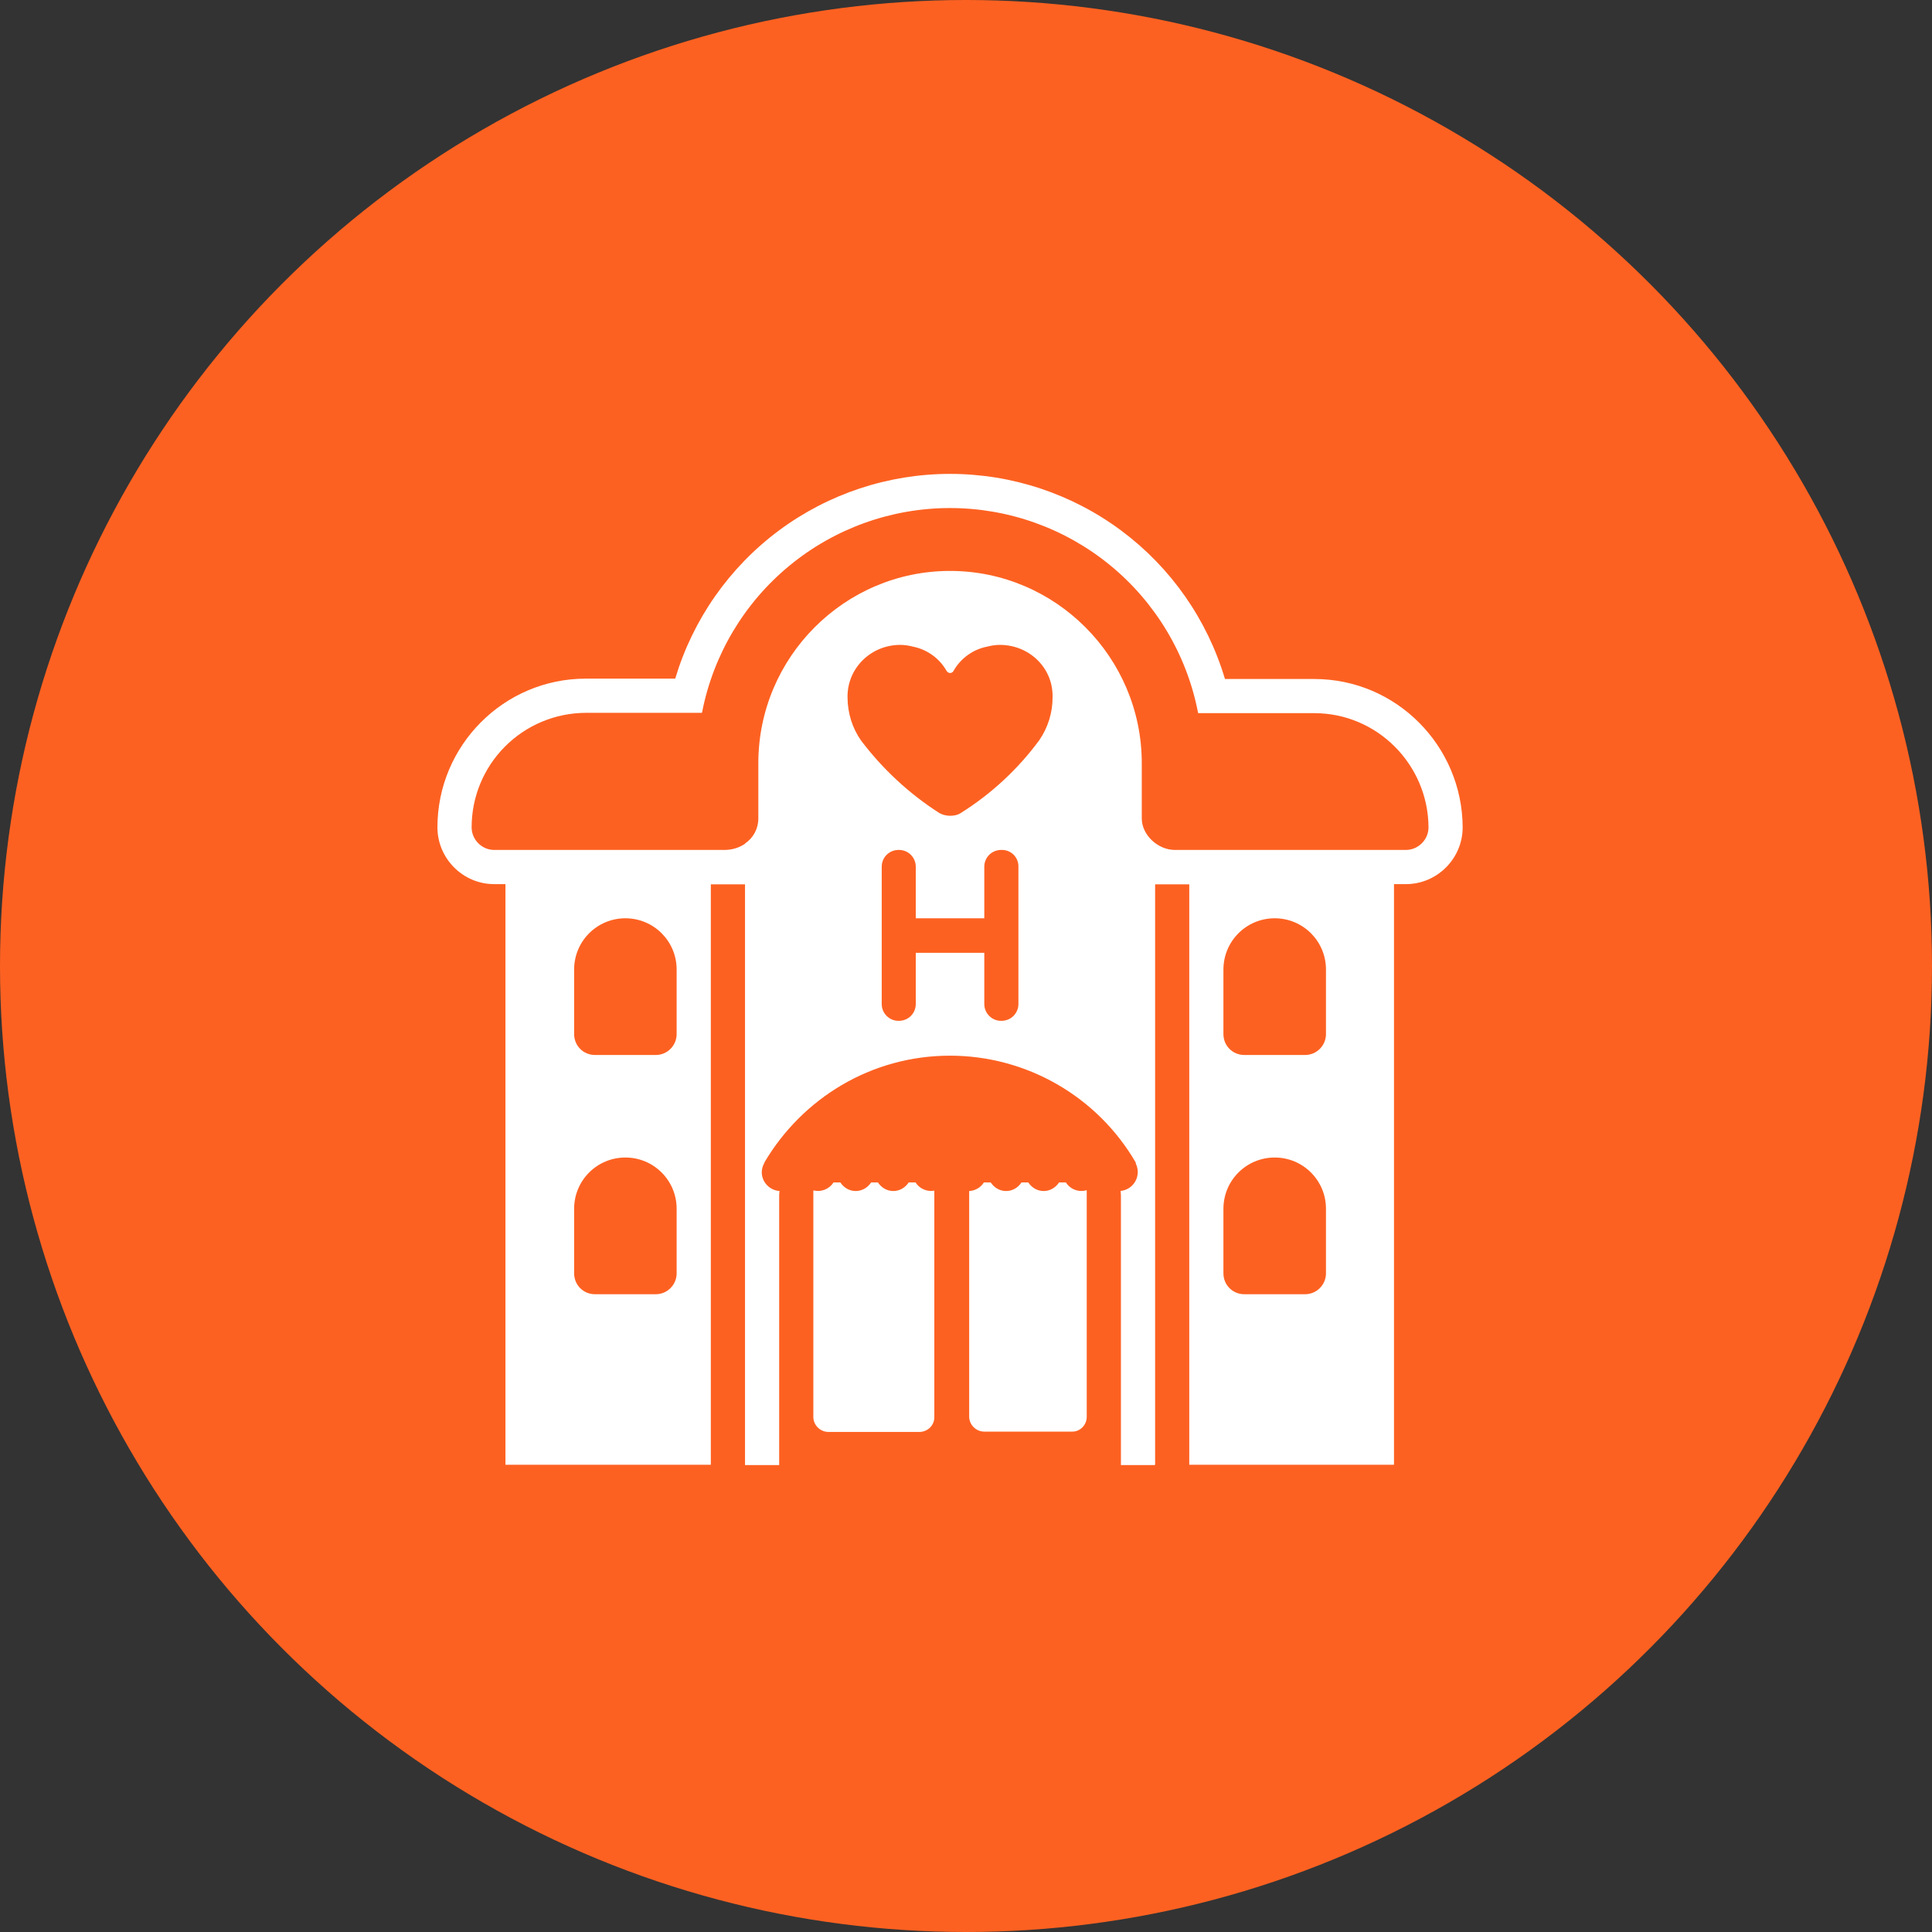
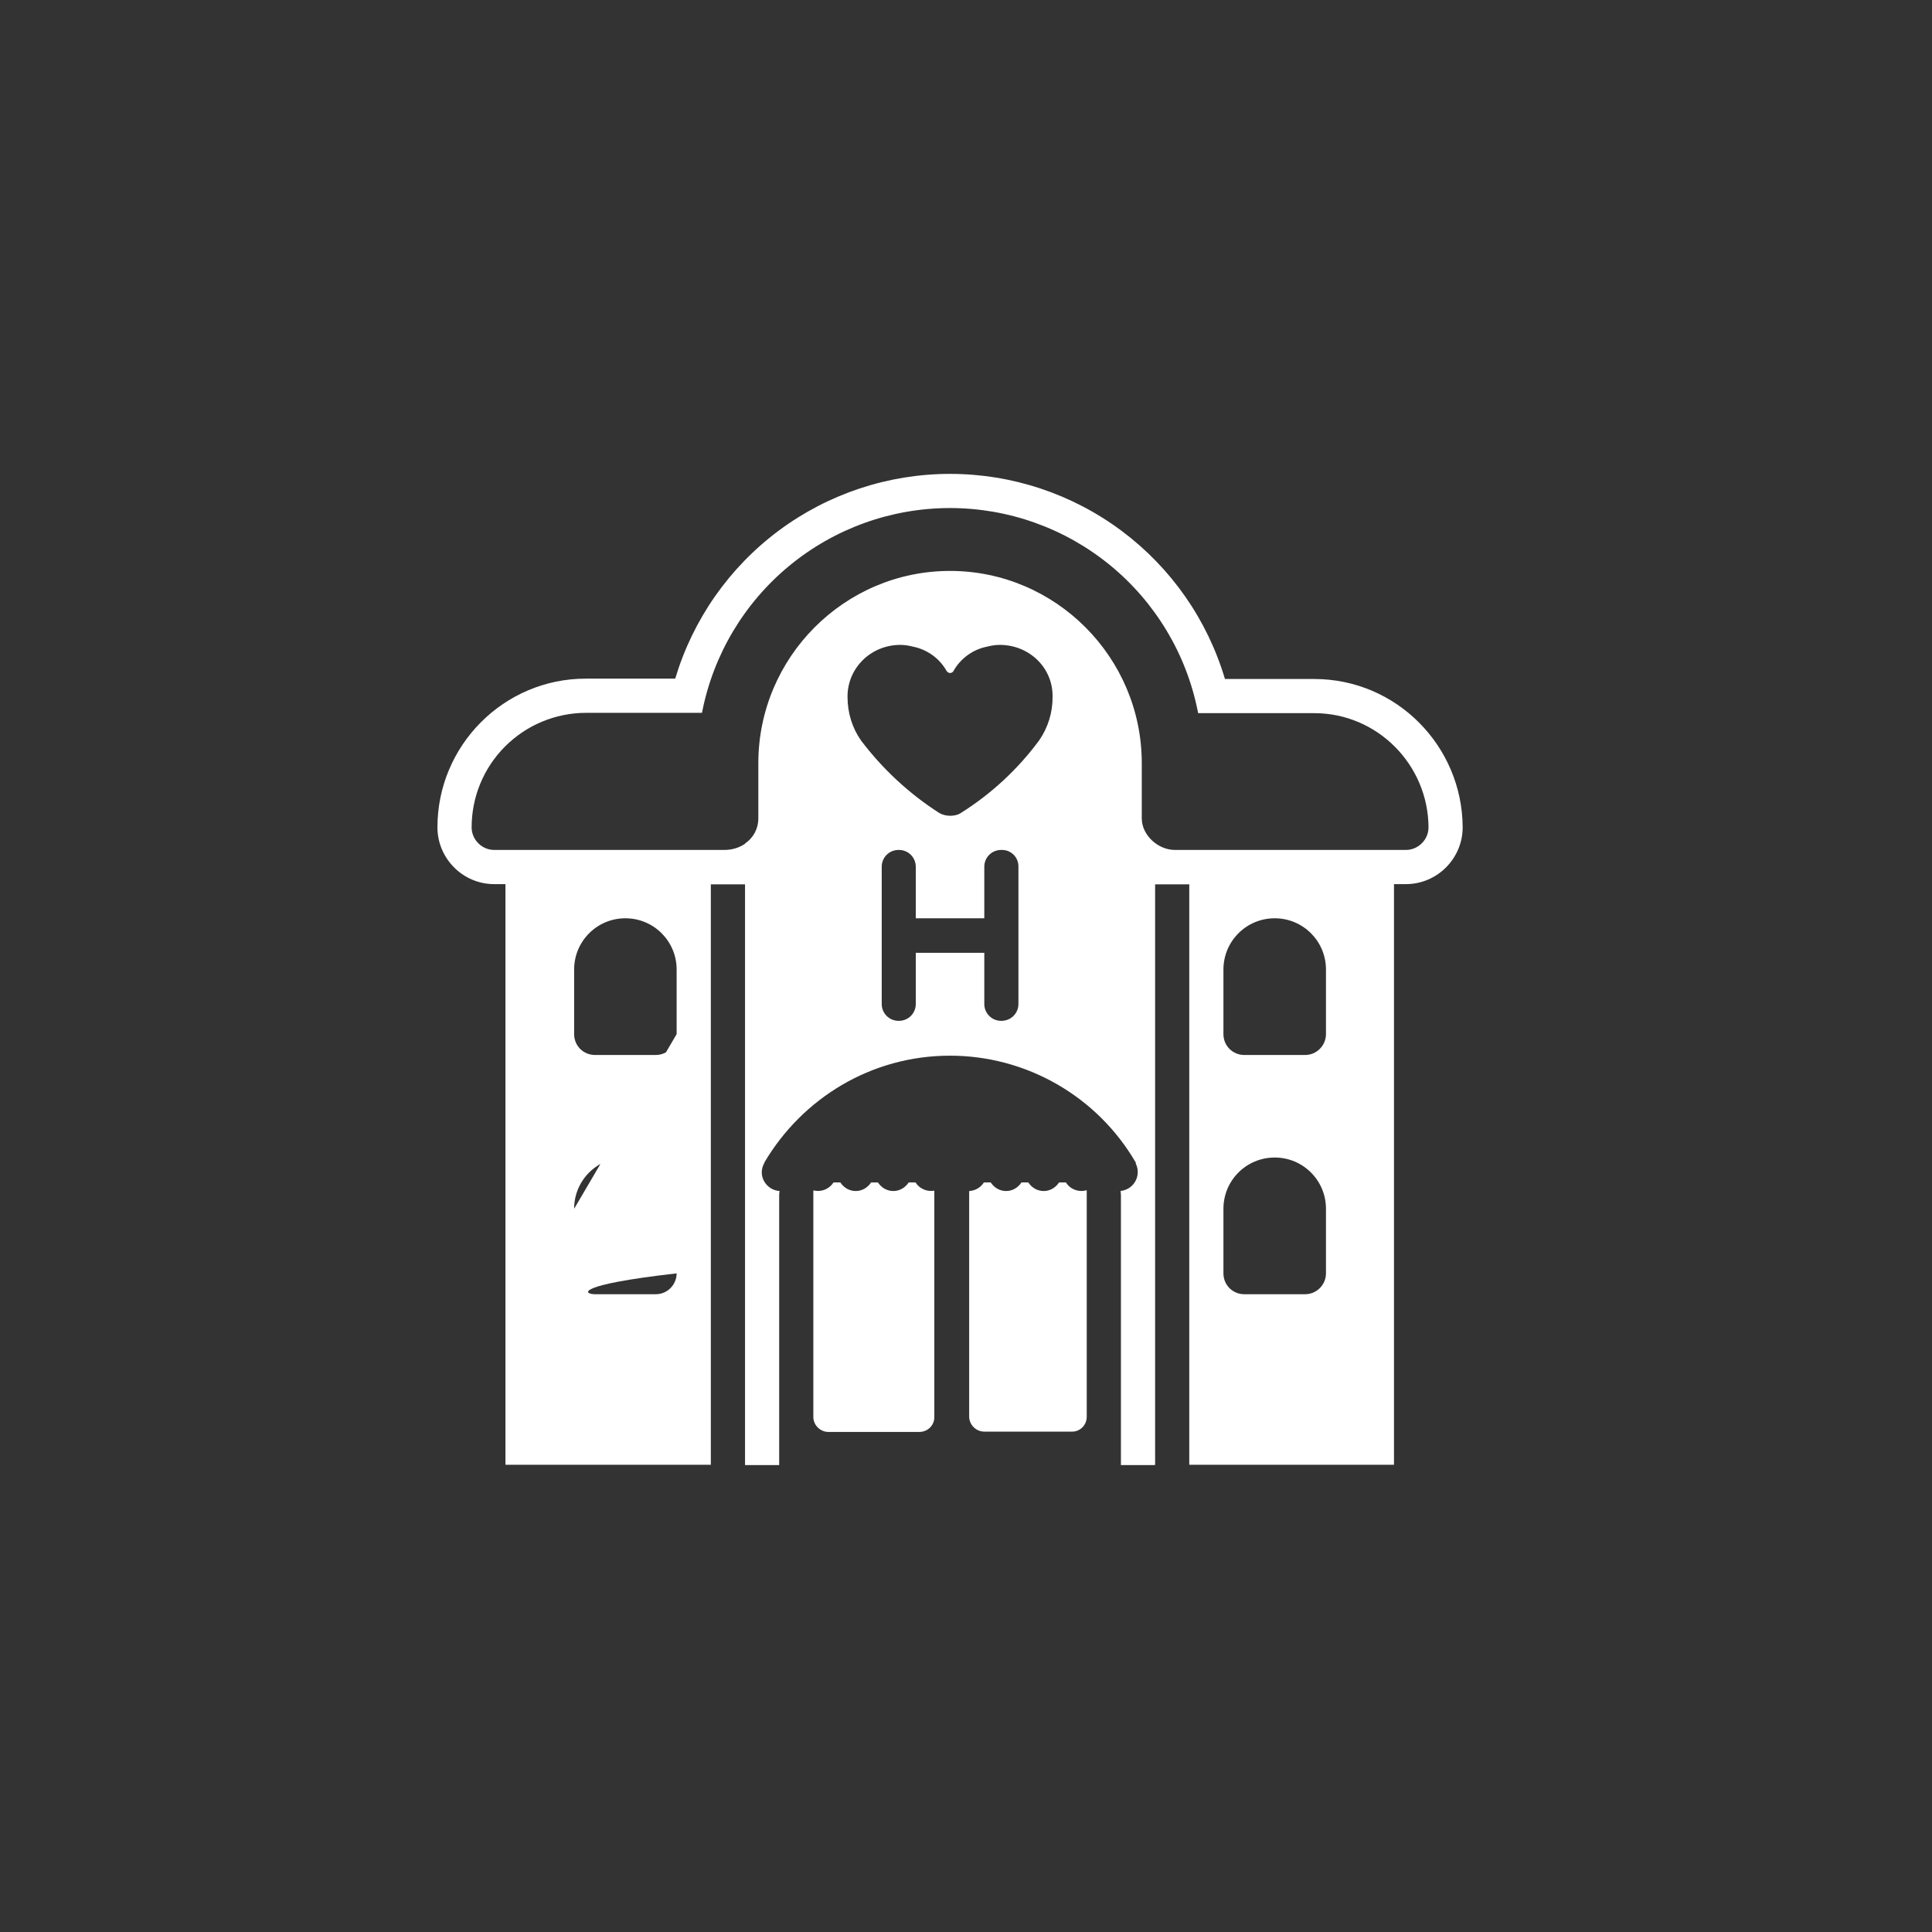
<svg xmlns="http://www.w3.org/2000/svg" width="53" height="53" viewBox="0 0 53 53" fill="none">
  <rect x="0" y="0" width="53" height="53" fill="#333333" stroke="none" />
-   <circle cx="26.5" cy="26.5" r="26.5" fill="#FD6121" />
-   <path d="M33.604 18.627H36.056C38.304 18.627 40.113 20.462 40.125 22.691V22.696C40.125 23.549 39.427 24.254 38.569 24.254H38.241V40.182H32.625V24.26H31.688V40.182H31.678V40.191H30.75V32.809C30.75 32.763 30.746 32.716 30.74 32.671C30.823 32.663 30.903 32.635 30.973 32.59C31.043 32.545 31.101 32.483 31.143 32.411C31.184 32.339 31.208 32.257 31.211 32.174C31.215 32.09 31.198 32.008 31.163 31.932C31.158 31.922 31.158 31.915 31.158 31.909C31.158 31.901 31.158 31.894 31.153 31.885C30.634 30.995 29.891 30.257 28.998 29.744C28.105 29.231 27.093 28.96 26.062 28.96C23.887 28.96 22.003 30.141 20.972 31.885C20.972 31.894 20.972 31.904 20.962 31.913C20.921 31.988 20.899 32.072 20.897 32.157C20.897 32.429 21.116 32.657 21.385 32.672C21.378 32.718 21.375 32.764 21.375 32.809V40.191H20.438V24.26H19.5V40.182H13.866V24.254H13.556C12.698 24.254 12 23.549 12 22.696C12 20.45 13.823 18.617 16.069 18.617H18.523C19.008 16.994 20.004 15.569 21.363 14.557C22.722 13.545 24.372 12.999 26.067 13C27.762 13.001 29.411 13.549 30.769 14.563C32.127 15.577 33.121 17.002 33.604 18.627ZM20.438 23.147V23.14C20.551 23.064 20.643 22.962 20.707 22.842C20.771 22.721 20.804 22.587 20.803 22.451V20.937C20.803 18.032 23.166 15.662 26.062 15.662C28.959 15.662 31.322 18.032 31.322 20.937V22.451C31.322 22.913 31.772 23.316 32.227 23.316H38.569C38.906 23.316 39.188 23.035 39.188 22.696C39.178 20.975 37.781 19.564 36.056 19.564H32.869C32.869 19.556 32.867 19.549 32.864 19.541C32.861 19.534 32.86 19.526 32.859 19.517C32.547 17.943 31.697 16.526 30.456 15.508C29.214 14.49 27.658 13.935 26.052 13.937C24.447 13.939 22.892 14.499 21.654 15.52C20.415 16.541 19.569 17.961 19.261 19.536C19.259 19.543 19.256 19.55 19.256 19.555H16.069C15.238 19.558 14.441 19.89 13.854 20.479C13.267 21.067 12.938 21.864 12.938 22.696C12.938 23.034 13.219 23.316 13.556 23.316H19.877C20.087 23.316 20.282 23.253 20.438 23.147ZM18.562 28.369V26.598C18.562 25.819 17.934 25.191 17.156 25.191C16.378 25.191 15.75 25.819 15.75 26.598V28.369C15.75 28.688 16.003 28.941 16.322 28.941H17.991C18.309 28.941 18.562 28.679 18.562 28.369ZM15.75 33.16V34.932C15.75 35.251 16.003 35.504 16.322 35.504H17.991C18.309 35.504 18.562 35.241 18.562 34.932V33.16C18.562 32.382 17.934 31.754 17.156 31.754C16.378 31.754 15.75 32.382 15.75 33.16ZM36.375 28.369V26.598C36.375 25.819 35.747 25.191 34.969 25.191C34.191 25.191 33.562 25.819 33.562 26.598V28.369C33.562 28.688 33.816 28.941 34.134 28.941H35.803C36.122 28.941 36.375 28.679 36.375 28.369ZM33.562 33.16V34.932C33.562 35.251 33.816 35.504 34.134 35.504H35.803C36.122 35.504 36.375 35.241 36.375 34.932V33.16C36.375 32.382 35.747 31.754 34.969 31.754C34.191 31.754 33.562 32.382 33.562 33.16ZM28.875 19.091C28.875 18.311 28.231 17.691 27.426 17.691C27.313 17.691 27.189 17.71 27.085 17.738C26.891 17.775 26.708 17.854 26.548 17.97C26.387 18.085 26.254 18.234 26.157 18.406C26.148 18.423 26.135 18.438 26.118 18.448C26.101 18.457 26.082 18.462 26.062 18.462C26.025 18.462 25.997 18.443 25.968 18.406C25.871 18.234 25.738 18.085 25.577 17.97C25.417 17.855 25.233 17.776 25.04 17.738C24.928 17.708 24.814 17.692 24.698 17.691C23.903 17.691 23.259 18.311 23.25 19.091V19.119C23.25 19.561 23.382 19.974 23.619 20.312C24.213 21.098 24.94 21.772 25.769 22.304C25.853 22.351 25.958 22.379 26.062 22.379C26.167 22.379 26.271 22.36 26.356 22.304C27.191 21.78 27.92 21.105 28.506 20.312C28.749 19.962 28.878 19.546 28.875 19.119V19.091ZM27.478 23.316H27.46C27.339 23.317 27.222 23.365 27.136 23.451C27.05 23.537 27.002 23.654 27.002 23.776V25.191H25.122V23.776C25.122 23.654 25.074 23.538 24.988 23.451C24.903 23.365 24.786 23.317 24.665 23.316H24.646C24.524 23.317 24.408 23.365 24.322 23.451C24.236 23.537 24.188 23.654 24.188 23.776V27.544C24.188 27.797 24.394 28.004 24.646 28.004H24.665C24.786 28.003 24.903 27.955 24.988 27.869C25.074 27.782 25.122 27.666 25.122 27.544V26.138H27.002V27.544C27.002 27.797 27.208 28.004 27.46 28.004H27.479C27.601 28.003 27.717 27.955 27.803 27.869C27.889 27.783 27.938 27.666 27.938 27.544V23.776C27.939 23.715 27.928 23.654 27.906 23.598C27.883 23.542 27.849 23.49 27.806 23.447C27.763 23.404 27.712 23.371 27.656 23.348C27.599 23.326 27.539 23.315 27.478 23.316Z" fill="white" />
+   <path d="M33.604 18.627H36.056C38.304 18.627 40.113 20.462 40.125 22.691V22.696C40.125 23.549 39.427 24.254 38.569 24.254H38.241V40.182H32.625V24.26H31.688V40.182H31.678V40.191H30.75V32.809C30.75 32.763 30.746 32.716 30.74 32.671C30.823 32.663 30.903 32.635 30.973 32.59C31.043 32.545 31.101 32.483 31.143 32.411C31.184 32.339 31.208 32.257 31.211 32.174C31.215 32.09 31.198 32.008 31.163 31.932C31.158 31.922 31.158 31.915 31.158 31.909C31.158 31.901 31.158 31.894 31.153 31.885C30.634 30.995 29.891 30.257 28.998 29.744C28.105 29.231 27.093 28.96 26.062 28.96C23.887 28.96 22.003 30.141 20.972 31.885C20.972 31.894 20.972 31.904 20.962 31.913C20.921 31.988 20.899 32.072 20.897 32.157C20.897 32.429 21.116 32.657 21.385 32.672C21.378 32.718 21.375 32.764 21.375 32.809V40.191H20.438V24.26H19.5V40.182H13.866V24.254H13.556C12.698 24.254 12 23.549 12 22.696C12 20.45 13.823 18.617 16.069 18.617H18.523C19.008 16.994 20.004 15.569 21.363 14.557C22.722 13.545 24.372 12.999 26.067 13C27.762 13.001 29.411 13.549 30.769 14.563C32.127 15.577 33.121 17.002 33.604 18.627ZM20.438 23.147V23.14C20.551 23.064 20.643 22.962 20.707 22.842C20.771 22.721 20.804 22.587 20.803 22.451V20.937C20.803 18.032 23.166 15.662 26.062 15.662C28.959 15.662 31.322 18.032 31.322 20.937V22.451C31.322 22.913 31.772 23.316 32.227 23.316H38.569C38.906 23.316 39.188 23.035 39.188 22.696C39.178 20.975 37.781 19.564 36.056 19.564H32.869C32.869 19.556 32.867 19.549 32.864 19.541C32.861 19.534 32.86 19.526 32.859 19.517C32.547 17.943 31.697 16.526 30.456 15.508C29.214 14.49 27.658 13.935 26.052 13.937C24.447 13.939 22.892 14.499 21.654 15.52C20.415 16.541 19.569 17.961 19.261 19.536C19.259 19.543 19.256 19.55 19.256 19.555H16.069C15.238 19.558 14.441 19.89 13.854 20.479C13.267 21.067 12.938 21.864 12.938 22.696C12.938 23.034 13.219 23.316 13.556 23.316H19.877C20.087 23.316 20.282 23.253 20.438 23.147ZM18.562 28.369V26.598C18.562 25.819 17.934 25.191 17.156 25.191C16.378 25.191 15.75 25.819 15.75 26.598V28.369C15.75 28.688 16.003 28.941 16.322 28.941H17.991C18.309 28.941 18.562 28.679 18.562 28.369ZV34.932C15.75 35.251 16.003 35.504 16.322 35.504H17.991C18.309 35.504 18.562 35.241 18.562 34.932V33.16C18.562 32.382 17.934 31.754 17.156 31.754C16.378 31.754 15.75 32.382 15.75 33.16ZM36.375 28.369V26.598C36.375 25.819 35.747 25.191 34.969 25.191C34.191 25.191 33.562 25.819 33.562 26.598V28.369C33.562 28.688 33.816 28.941 34.134 28.941H35.803C36.122 28.941 36.375 28.679 36.375 28.369ZM33.562 33.16V34.932C33.562 35.251 33.816 35.504 34.134 35.504H35.803C36.122 35.504 36.375 35.241 36.375 34.932V33.16C36.375 32.382 35.747 31.754 34.969 31.754C34.191 31.754 33.562 32.382 33.562 33.16ZM28.875 19.091C28.875 18.311 28.231 17.691 27.426 17.691C27.313 17.691 27.189 17.71 27.085 17.738C26.891 17.775 26.708 17.854 26.548 17.97C26.387 18.085 26.254 18.234 26.157 18.406C26.148 18.423 26.135 18.438 26.118 18.448C26.101 18.457 26.082 18.462 26.062 18.462C26.025 18.462 25.997 18.443 25.968 18.406C25.871 18.234 25.738 18.085 25.577 17.97C25.417 17.855 25.233 17.776 25.04 17.738C24.928 17.708 24.814 17.692 24.698 17.691C23.903 17.691 23.259 18.311 23.25 19.091V19.119C23.25 19.561 23.382 19.974 23.619 20.312C24.213 21.098 24.94 21.772 25.769 22.304C25.853 22.351 25.958 22.379 26.062 22.379C26.167 22.379 26.271 22.36 26.356 22.304C27.191 21.78 27.92 21.105 28.506 20.312C28.749 19.962 28.878 19.546 28.875 19.119V19.091ZM27.478 23.316H27.46C27.339 23.317 27.222 23.365 27.136 23.451C27.05 23.537 27.002 23.654 27.002 23.776V25.191H25.122V23.776C25.122 23.654 25.074 23.538 24.988 23.451C24.903 23.365 24.786 23.317 24.665 23.316H24.646C24.524 23.317 24.408 23.365 24.322 23.451C24.236 23.537 24.188 23.654 24.188 23.776V27.544C24.188 27.797 24.394 28.004 24.646 28.004H24.665C24.786 28.003 24.903 27.955 24.988 27.869C25.074 27.782 25.122 27.666 25.122 27.544V26.138H27.002V27.544C27.002 27.797 27.208 28.004 27.46 28.004H27.479C27.601 28.003 27.717 27.955 27.803 27.869C27.889 27.783 27.938 27.666 27.938 27.544V23.776C27.939 23.715 27.928 23.654 27.906 23.598C27.883 23.542 27.849 23.49 27.806 23.447C27.763 23.404 27.712 23.371 27.656 23.348C27.599 23.326 27.539 23.315 27.478 23.316Z" fill="white" />
  <path d="M26.587 32.673C26.669 32.669 26.747 32.645 26.818 32.605C26.888 32.564 26.947 32.507 26.991 32.438H27.178C27.272 32.579 27.422 32.673 27.6 32.673C27.778 32.673 27.928 32.579 28.022 32.438H28.209C28.303 32.579 28.453 32.673 28.631 32.673C28.809 32.673 28.959 32.579 29.053 32.438H29.241C29.3 32.531 29.387 32.602 29.49 32.64C29.593 32.678 29.706 32.682 29.811 32.65C29.812 32.664 29.813 32.678 29.812 32.691V38.87C29.812 39.094 29.625 39.282 29.4 39.273H27C26.775 39.273 26.587 39.085 26.587 38.86V32.673ZM22.314 32.656C22.418 32.682 22.526 32.675 22.625 32.636C22.724 32.597 22.808 32.528 22.866 32.438H23.053C23.147 32.579 23.297 32.673 23.475 32.673C23.653 32.673 23.803 32.579 23.897 32.438H24.084C24.178 32.579 24.328 32.673 24.506 32.673C24.684 32.673 24.834 32.579 24.928 32.438H25.116C25.169 32.523 25.247 32.589 25.339 32.629C25.43 32.669 25.532 32.681 25.63 32.663L25.631 32.691V38.86C25.641 39.094 25.453 39.282 25.219 39.282H22.725C22.5 39.282 22.312 39.094 22.312 38.87V32.691C22.312 32.679 22.312 32.667 22.314 32.656Z" fill="white" />
</svg>